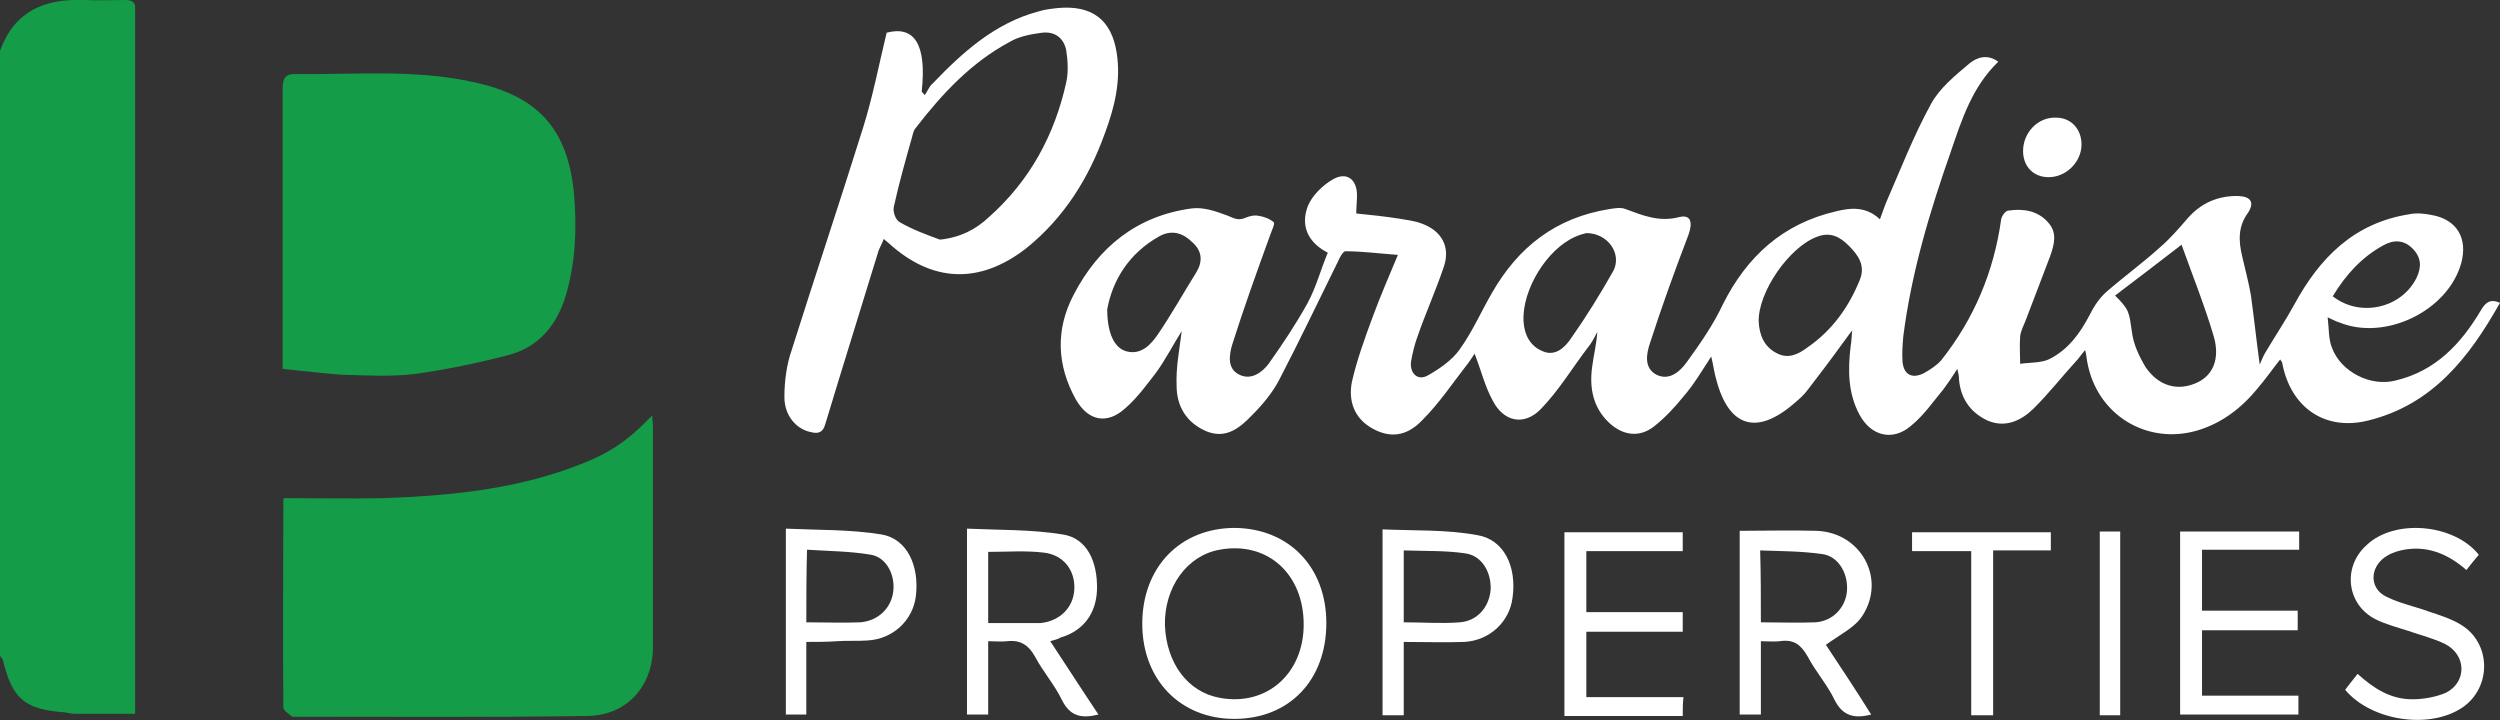
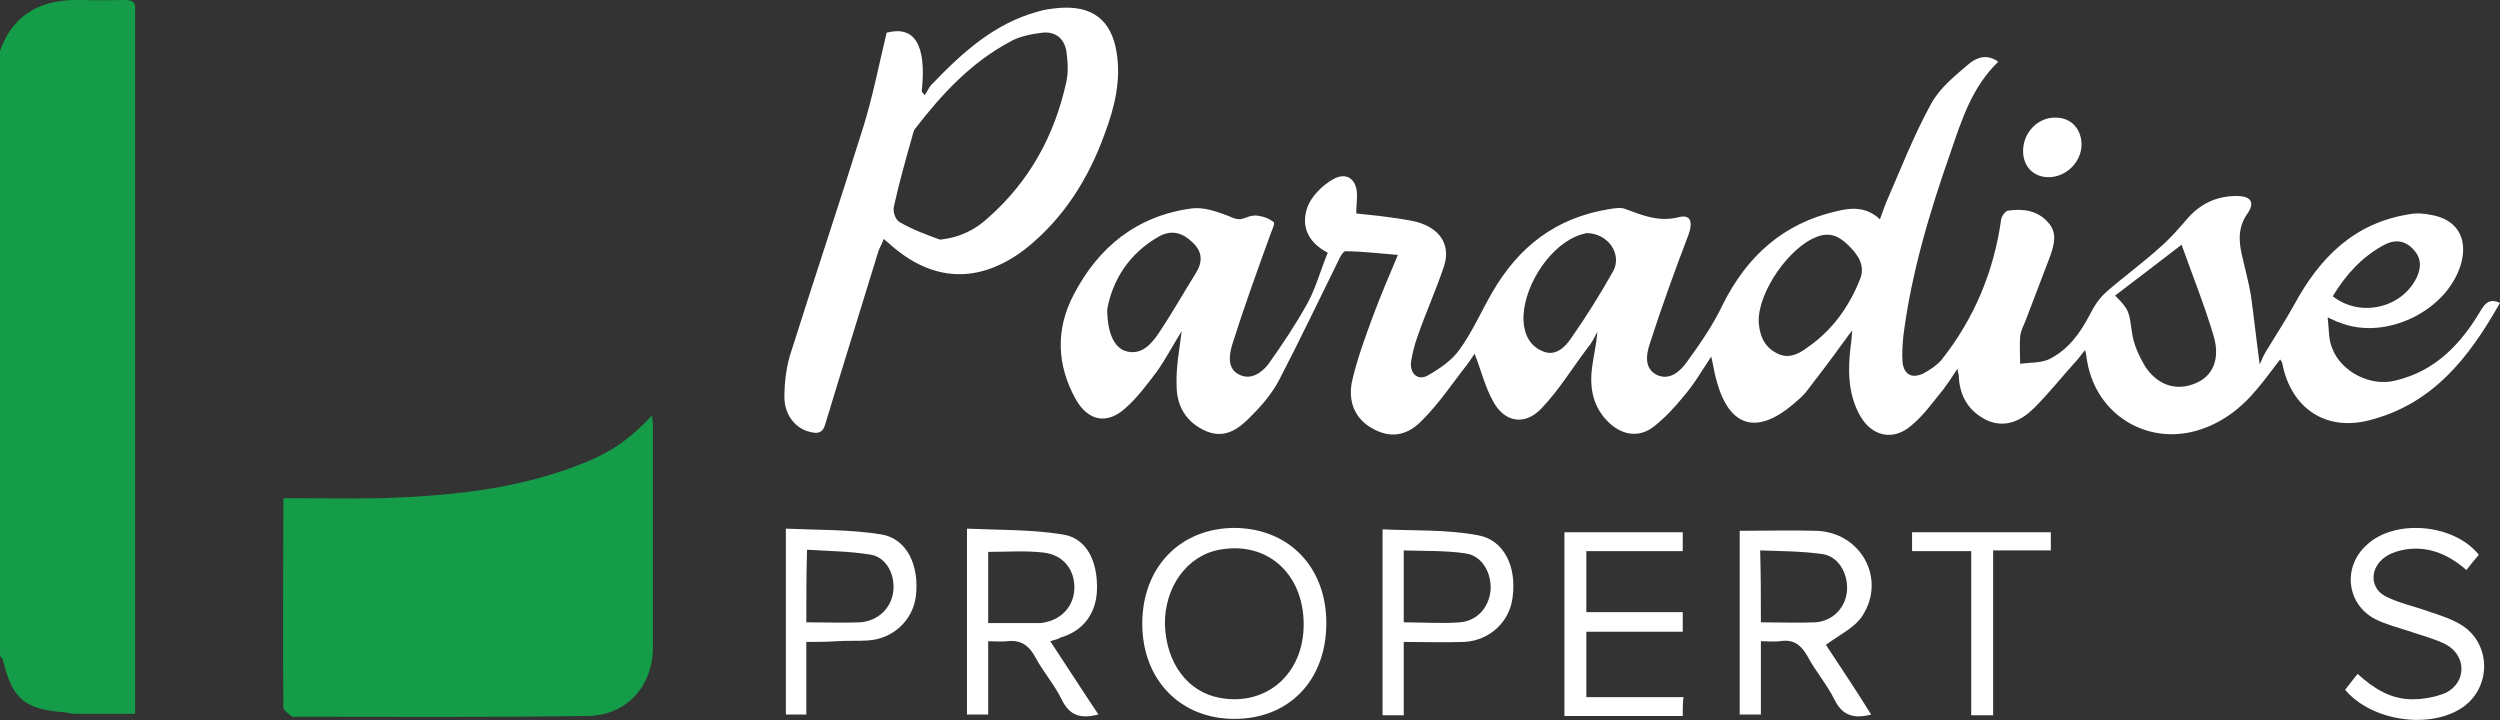
<svg xmlns="http://www.w3.org/2000/svg" width="177" height="51" viewBox="0 0 177 51" fill="none">
  <rect x="0" y="0" width="177" height="51" fill="#333333" stroke="none" />
  <g clip-path="url(#clip0_361_1825)">
    <path d="M0 3.599C1.034 0.771 3.154 -0.103 5.947 0C6.929 0.052 7.911 0 8.894 0C9.411 0 9.618 0.206 9.566 0.72C9.566 0.926 9.566 1.131 9.566 1.285C9.566 17.326 9.566 33.417 9.566 49.458C9.566 49.818 9.566 50.178 9.566 50.538C8.118 50.538 6.722 50.538 5.378 50.538C5.119 50.538 4.861 50.486 4.602 50.435C1.758 50.229 0.879 49.509 0.207 46.733C0.207 46.682 0.052 46.527 0 46.425C0 32.132 0 17.84 0 3.599Z" fill="#159C49" />
    <path d="M83.665 23.444C83.045 24.421 82.528 25.449 81.856 26.374C81.183 27.248 80.511 28.174 79.684 28.893C78.391 30.076 77.047 29.819 76.168 28.277C74.823 25.86 74.72 23.341 76.012 20.873C77.77 17.48 80.511 15.27 84.389 14.755C85.217 14.653 86.096 14.961 86.923 15.27C87.388 15.475 87.699 15.629 88.164 15.424C88.422 15.321 88.733 15.218 89.043 15.27C89.457 15.321 89.87 15.475 90.181 15.732C90.284 15.835 90.025 16.349 89.922 16.658C88.991 19.228 88.061 21.799 87.233 24.421C87.026 25.14 86.871 26.117 87.75 26.529C88.578 26.94 89.353 26.374 89.819 25.757C90.801 24.369 91.732 22.981 92.559 21.49C93.18 20.359 93.49 19.125 94.007 17.892C92.611 17.172 92.042 15.989 92.611 14.55C92.921 13.83 93.645 13.11 94.369 12.699C95.352 12.133 96.076 12.699 96.076 13.83C96.076 14.241 96.024 14.601 96.024 15.115C97.058 15.218 98.04 15.321 99.023 15.475C99.592 15.578 100.16 15.629 100.678 15.835C102.074 16.349 102.694 17.48 102.229 18.868C101.66 20.565 100.936 22.159 100.367 23.804C100.16 24.369 100.005 24.986 99.902 25.603C99.799 26.426 100.367 26.991 101.091 26.58C101.919 26.117 102.798 25.5 103.315 24.781C104.246 23.495 104.866 22.056 105.642 20.719C107.503 17.48 110.14 15.424 113.915 14.807C114.277 14.755 114.742 14.653 115.104 14.807C116.345 15.27 117.483 15.732 118.879 15.372C119.706 15.167 119.862 15.732 119.551 16.606C118.569 19.177 117.638 21.747 116.811 24.318C116.552 25.089 116.397 26.066 117.276 26.529C118.207 26.991 118.983 26.271 119.448 25.603C120.379 24.318 121.309 22.981 121.982 21.542C123.688 18.148 126.222 15.835 129.997 14.961C131.031 14.704 132.117 14.601 133.099 15.527C133.254 15.064 133.409 14.704 133.513 14.396C134.547 12.031 135.478 9.614 136.719 7.352C137.339 6.221 138.425 5.347 139.459 4.473C139.976 4.062 140.7 3.805 141.476 4.37C139.614 6.17 138.891 8.483 138.115 10.745C136.615 15.012 135.323 19.331 134.754 23.804C134.702 24.421 134.65 25.038 134.702 25.655C134.806 26.529 135.374 26.837 136.202 26.426C136.667 26.169 137.132 25.86 137.443 25.5C139.77 22.57 141.166 19.228 141.683 15.527C141.735 15.27 141.993 14.91 142.2 14.91C143.234 14.755 144.268 14.91 144.992 15.732C145.664 16.452 145.458 17.274 145.147 18.148C144.579 19.64 144.01 21.13 143.441 22.621C143.286 23.033 143.079 23.392 143.027 23.804C142.976 24.472 143.027 25.14 143.027 25.757C143.751 25.655 144.579 25.706 145.147 25.398C146.44 24.729 147.267 23.598 147.94 22.313C148.25 21.696 148.612 21.13 149.129 20.668C150.37 19.588 151.714 18.611 152.904 17.532C153.628 16.915 154.248 16.195 154.869 15.475C155.851 14.344 157.092 13.83 158.54 13.881C159.367 13.933 159.626 14.344 159.16 15.064C158.437 16.041 158.488 17.069 158.747 18.148C158.954 19.074 159.212 19.999 159.367 20.925C159.574 22.416 159.729 23.907 159.988 25.809C160.143 25.449 160.246 25.192 160.402 24.935C161.074 23.804 161.798 22.724 162.418 21.593C164.228 18.251 166.658 15.784 170.588 15.167C171.105 15.064 171.622 15.115 172.139 15.218C173.949 15.527 174.725 16.863 174.26 18.611C173.329 22.004 168.882 24.164 165.624 22.827C165.417 22.776 165.262 22.673 164.797 22.467C164.9 23.29 164.848 24.009 165.107 24.626C165.728 26.323 167.848 27.403 169.606 26.94C172.45 26.271 174.26 24.318 175.656 21.953C175.966 21.439 176.276 21.13 177 21.439C174.828 25.295 172.243 28.636 167.692 29.767C164.642 30.539 162.211 28.893 161.591 25.757C161.591 25.655 161.539 25.603 161.436 25.449C160.867 26.169 160.402 26.837 159.833 27.505C158.695 28.893 157.299 29.973 155.541 30.487C151.973 31.515 148.457 29.356 147.784 25.655C147.733 25.449 147.733 25.192 147.629 24.781C147.319 25.14 147.164 25.398 146.957 25.603C145.975 26.683 145.044 27.865 144.01 28.893C143.131 29.767 141.993 30.333 140.7 29.767C139.408 29.151 138.735 28.071 138.684 26.631C138.684 26.529 138.632 26.426 138.58 26.117C138.218 26.683 137.908 27.145 137.598 27.557C136.874 28.431 136.202 29.408 135.323 30.127C134.03 31.258 132.479 30.898 131.651 29.356C130.824 27.814 130.824 26.169 131.031 24.472C131.082 24.215 131.082 23.958 131.134 23.392C130.772 23.855 130.617 24.112 130.41 24.369C129.635 25.449 128.807 26.529 127.98 27.608C127.721 27.968 127.359 28.277 126.997 28.585C124.36 30.847 122.395 30.23 121.516 26.888C121.361 26.374 121.309 25.86 121.154 25.243C120.482 26.271 119.913 27.248 119.189 28.071C118.569 28.842 117.897 29.562 117.121 30.179C116.087 31.001 114.898 30.847 113.915 29.922C112.777 28.842 112.519 27.454 112.726 25.963C112.829 25.14 113.036 24.369 113.088 23.495C112.881 23.907 112.674 24.318 112.364 24.678C111.278 26.117 110.347 27.66 109.106 28.945C107.917 30.179 106.469 29.87 105.693 28.379C105.125 27.351 104.866 26.22 104.401 25.038C104.297 25.192 104.142 25.449 103.987 25.655C102.901 27.043 101.919 28.534 100.678 29.767C99.54 30.95 98.351 31.001 97.161 30.333C95.869 29.613 95.455 28.379 95.713 27.043C96.076 25.449 96.644 23.907 97.213 22.364C97.73 20.976 98.299 19.64 98.971 18.046C97.575 17.943 96.437 17.789 95.248 17.789C95.093 17.789 94.835 18.251 94.731 18.508C93.335 21.336 91.99 24.164 90.543 26.94C90.077 27.814 89.405 28.636 88.681 29.356C87.802 30.282 86.82 31.104 85.423 30.539C83.976 29.922 83.303 28.739 83.303 27.3C83.252 25.963 83.51 24.729 83.665 23.444ZM149.749 20.925C150.784 21.953 150.732 22.107 150.939 23.495C151.042 24.369 151.456 25.243 151.921 26.015C152.852 27.351 154.196 27.711 155.541 27.094C156.678 26.58 157.196 25.398 156.73 23.804C156.11 21.696 155.282 19.64 154.455 17.326C152.8 18.611 151.301 19.742 149.749 20.925ZM124.515 22.776C124.567 23.701 124.877 24.523 125.756 24.986C126.584 25.449 127.308 25.089 127.928 24.626C129.738 23.392 130.927 21.696 131.703 19.742C132.065 18.765 131.548 18.046 130.876 17.377C130.255 16.76 129.583 16.401 128.652 16.76C126.687 17.48 124.464 20.668 124.515 22.776ZM112.312 16.503C112.157 16.555 111.847 16.606 111.536 16.76C109.52 17.634 107.762 20.513 107.865 22.724C107.917 23.701 108.331 24.523 109.261 24.883C110.14 25.243 110.813 24.575 111.226 23.958C112.312 22.416 113.295 20.822 114.225 19.177C114.846 17.994 113.863 16.503 112.312 16.503ZM78.391 21.902C78.391 23.598 78.908 24.678 79.787 24.883C80.821 25.14 81.493 24.369 81.959 23.701C82.941 22.261 83.769 20.77 84.7 19.28C85.165 18.508 85.113 17.789 84.441 17.172C83.769 16.503 82.993 16.246 82.114 16.709C79.891 17.943 78.753 19.896 78.391 21.902ZM165.159 20.976C167.124 22.518 170.071 21.799 171.105 19.64C171.467 18.868 171.416 18.2 170.795 17.583C170.174 16.966 169.451 16.966 168.727 17.377C167.227 18.2 166.089 19.434 165.159 20.976Z" fill="white" />
    <path d="M20.115 35.268C22.493 35.268 24.82 35.319 27.147 35.268C31.594 35.114 36.041 34.703 40.333 33.16C42.918 32.235 44.263 31.412 46.176 29.407C46.176 29.716 46.228 29.921 46.228 30.178C46.228 35.371 46.228 40.563 46.228 45.807C46.228 48.584 44.366 50.691 41.522 50.691C34.593 50.794 27.716 50.743 20.787 50.743C20.735 50.743 20.683 50.743 20.683 50.743C20.477 50.537 20.063 50.332 20.063 50.075C20.011 45.191 20.063 40.255 20.063 35.371C20.063 35.319 20.115 35.268 20.115 35.268Z" fill="#159C49" />
-     <path d="M20.011 26.117C20.011 25.449 20.011 24.934 20.011 24.42C20.011 18.405 20.011 12.39 20.011 6.375C20.011 5.758 20.063 5.244 20.839 5.244C25.079 5.295 29.319 4.884 33.507 5.81C38.109 6.786 40.23 9.151 40.643 13.778C40.85 16.195 40.747 18.559 40.074 20.873C39.454 22.981 38.161 24.575 35.989 25.14C33.818 25.706 31.594 26.168 29.371 26.477C27.664 26.683 25.906 26.58 24.148 26.528C22.803 26.425 21.511 26.271 20.011 26.117Z" fill="#159C49" />
    <path d="M62.775 2.314C64.74 1.8 65.619 3.136 65.257 6.478C65.309 6.581 65.412 6.632 65.464 6.735C65.671 6.478 65.774 6.118 66.033 5.912C68.153 3.702 70.428 1.645 73.479 0.823C73.944 0.669 74.461 0.617 74.927 0.566C77.305 0.36 78.701 1.388 79.063 3.753C79.374 5.707 78.908 7.609 78.236 9.408C77.098 12.596 75.34 15.424 72.651 17.583C69.342 20.153 65.981 19.999 62.93 17.223C62.827 17.12 62.723 17.069 62.568 16.915C62.465 17.223 62.309 17.48 62.206 17.737C60.965 21.799 59.672 25.912 58.431 30.024C58.276 30.59 57.966 30.744 57.397 30.59C56.363 30.384 55.536 29.407 55.536 28.122C55.536 26.991 55.691 25.809 56.053 24.78C57.707 19.537 59.465 14.293 61.12 8.997C61.792 6.838 62.206 4.679 62.775 2.314ZM66.55 16.966C67.998 16.812 69.083 16.246 70.014 15.372C72.91 12.802 74.668 9.563 75.495 5.81C75.65 5.09 75.599 4.319 75.495 3.599C75.34 2.725 74.72 2.211 73.789 2.314C73.013 2.416 72.134 2.571 71.462 2.982C68.773 4.422 66.705 6.632 64.843 9.049C64.688 9.203 64.636 9.46 64.585 9.665C64.119 11.311 63.654 12.956 63.292 14.601C63.189 14.961 63.395 15.578 63.706 15.732C64.585 16.246 65.567 16.606 66.55 16.966Z" fill="white" />
    <path d="M93.904 44.111C93.904 48.172 91.267 50.897 87.388 50.897C83.562 50.897 80.873 48.121 80.873 44.162C80.873 40.152 83.562 37.376 87.44 37.376C91.267 37.427 93.904 40.152 93.904 44.111ZM92.301 44.214C92.301 40.615 89.715 38.301 86.354 38.918C84.027 39.33 82.424 41.592 82.476 44.265C82.579 46.938 84.079 48.995 86.354 49.406C89.664 50.023 92.301 47.71 92.301 44.214Z" fill="white" />
    <path d="M132.479 50.589C131.289 50.898 130.462 50.692 129.893 49.561C129.376 48.481 128.549 47.556 127.98 46.476C127.514 45.654 126.997 45.242 126.015 45.397C125.601 45.448 125.188 45.397 124.67 45.397C124.67 47.144 124.67 48.841 124.67 50.589C124.153 50.589 123.688 50.589 123.171 50.589C123.171 46.322 123.171 42.003 123.171 37.582C124.981 37.582 126.791 37.531 128.6 37.582C131.755 37.685 133.564 40.975 131.858 43.597C131.341 44.42 130.255 44.934 129.273 45.654C130.255 47.144 131.393 48.841 132.479 50.589ZM124.67 44.06C126.015 44.06 127.308 44.111 128.549 44.06C129.841 43.957 130.72 42.929 130.772 41.746C130.824 40.564 130.152 39.381 129.014 39.227C127.566 39.022 126.118 39.022 124.619 38.97C124.67 40.718 124.67 42.312 124.67 44.06Z" fill="white" />
    <path d="M74.358 45.397C75.547 47.196 76.633 48.892 77.77 50.589C76.529 50.898 75.754 50.692 75.185 49.561C74.668 48.481 73.841 47.556 73.272 46.476C72.806 45.654 72.238 45.294 71.307 45.397C70.893 45.448 70.48 45.397 69.963 45.397C69.963 47.196 69.963 48.841 69.963 50.589C69.445 50.589 68.98 50.589 68.463 50.589C68.463 46.322 68.463 42.003 68.463 37.428C70.738 37.531 73.013 37.479 75.237 37.839C76.943 38.096 77.719 39.741 77.667 41.746C77.615 43.443 76.685 44.677 75.082 45.139C74.927 45.242 74.72 45.294 74.358 45.397ZM69.963 44.111C71.1 44.111 72.082 44.111 73.117 44.111C73.323 44.111 73.53 44.111 73.686 44.111C75.082 43.957 76.012 42.98 76.064 41.695C76.116 40.358 75.288 39.279 73.892 39.124C72.6 38.97 71.307 39.073 69.963 39.073C69.963 40.718 69.963 42.363 69.963 44.111Z" fill="white" />
    <path d="M175.5 39.278C175.242 39.587 174.932 39.947 174.621 40.358C173.277 39.176 171.726 38.559 169.967 38.97C169.502 39.073 169.037 39.278 168.675 39.587C167.744 40.41 167.847 41.746 168.985 42.26C169.916 42.723 170.95 42.929 171.932 43.288C172.708 43.546 173.535 43.803 174.208 44.214C176.379 45.499 176.431 48.635 174.363 50.075C172.036 51.669 167.899 51.052 166.038 48.841C166.296 48.481 166.606 48.121 166.917 47.71C168.054 48.738 169.244 49.509 170.795 49.509C171.57 49.509 172.45 49.355 173.173 49.047C174.673 48.275 174.621 46.373 173.122 45.602C172.294 45.191 171.415 44.985 170.536 44.677C169.761 44.42 168.933 44.214 168.209 43.854C166.141 42.826 165.831 40.152 167.537 38.61C169.502 36.708 173.742 37.068 175.5 39.278Z" fill="white" />
-     <path d="M162.78 37.633C162.78 38.096 162.78 38.456 162.78 38.919C160.505 38.919 158.23 38.919 155.903 38.919C155.903 40.41 155.903 41.746 155.903 43.237C158.126 43.237 160.402 43.237 162.677 43.237C162.677 43.751 162.677 44.111 162.677 44.625C160.453 44.625 158.178 44.625 155.903 44.625C155.903 46.219 155.903 47.658 155.903 49.252C158.178 49.252 160.402 49.252 162.728 49.252C162.728 49.766 162.728 50.126 162.728 50.589C159.988 50.589 157.196 50.589 154.352 50.589C154.352 46.27 154.352 42.003 154.352 37.633C157.144 37.633 159.936 37.633 162.78 37.633Z" fill="white" />
    <path d="M119.138 50.692C116.294 50.692 113.553 50.692 110.761 50.692C110.761 46.322 110.761 42.054 110.761 37.685C113.553 37.685 116.294 37.685 119.138 37.685C119.138 38.096 119.138 38.456 119.138 39.021C116.862 39.021 114.639 39.021 112.312 39.021C112.312 40.512 112.312 41.849 112.312 43.34C114.587 43.34 116.811 43.34 119.138 43.34C119.138 43.854 119.138 44.214 119.138 44.728C116.862 44.728 114.587 44.728 112.312 44.728C112.312 46.322 112.312 47.761 112.312 49.355C114.587 49.355 116.862 49.355 119.189 49.355C119.138 49.818 119.138 50.229 119.138 50.692Z" fill="white" />
    <path d="M99.385 45.448C99.385 47.247 99.385 48.892 99.385 50.64C98.868 50.64 98.402 50.64 97.885 50.64C97.885 46.373 97.885 42.055 97.885 37.479C100.109 37.582 102.384 37.479 104.607 37.89C106.469 38.199 107.4 40.101 107.089 42.312C106.883 44.008 105.486 45.345 103.677 45.448C102.281 45.499 100.884 45.448 99.385 45.448ZM99.385 44.06C100.781 44.06 102.074 44.163 103.366 44.06C104.607 43.957 105.435 42.98 105.538 41.746C105.59 40.512 104.918 39.33 103.728 39.176C102.332 38.97 100.884 39.021 99.385 38.97C99.385 40.718 99.385 42.312 99.385 44.06Z" fill="white" />
    <path d="M57.087 45.448C57.087 47.299 57.087 48.892 57.087 50.589C56.569 50.589 56.156 50.589 55.639 50.589C55.639 46.322 55.639 42.003 55.639 37.428C57.914 37.531 60.189 37.479 62.413 37.839C64.222 38.148 65.101 40.05 64.843 42.209C64.636 43.906 63.24 45.242 61.43 45.345C60.706 45.397 59.982 45.345 59.258 45.397C58.534 45.448 57.862 45.448 57.087 45.448ZM57.087 44.06C58.431 44.06 59.672 44.111 60.913 44.06C62.154 43.957 63.085 43.083 63.24 41.901C63.395 40.718 62.775 39.484 61.689 39.279C60.189 39.022 58.69 39.022 57.138 38.919C57.087 40.77 57.087 42.363 57.087 44.06Z" fill="white" />
    <path d="M135.374 39.021C135.374 38.456 135.374 38.096 135.374 37.685C138.632 37.685 141.889 37.685 145.199 37.685C145.199 38.096 145.199 38.456 145.199 38.97C143.854 38.97 142.562 38.97 141.114 38.97C141.114 42.928 141.114 46.784 141.114 50.64C140.545 50.64 140.131 50.64 139.562 50.64C139.562 46.784 139.562 42.98 139.562 39.021C138.115 39.021 136.77 39.021 135.374 39.021Z" fill="white" />
-     <path d="M148.664 37.633C149.181 37.633 149.594 37.633 150.111 37.633C150.111 42.003 150.111 46.27 150.111 50.64C149.594 50.64 149.181 50.64 148.664 50.64C148.664 46.322 148.664 42.003 148.664 37.633Z" fill="white" />
    <path d="M147.371 10.231C147.371 11.465 146.285 12.545 145.044 12.545C143.958 12.545 143.234 11.774 143.234 10.694C143.234 9.357 144.32 8.277 145.561 8.329C146.647 8.329 147.371 9.151 147.371 10.231Z" fill="white" />
  </g>
  <defs>
    <clipPath id="clip0_361_1825">
      <rect width="177" height="51" fill="white" />
    </clipPath>
  </defs>
</svg>